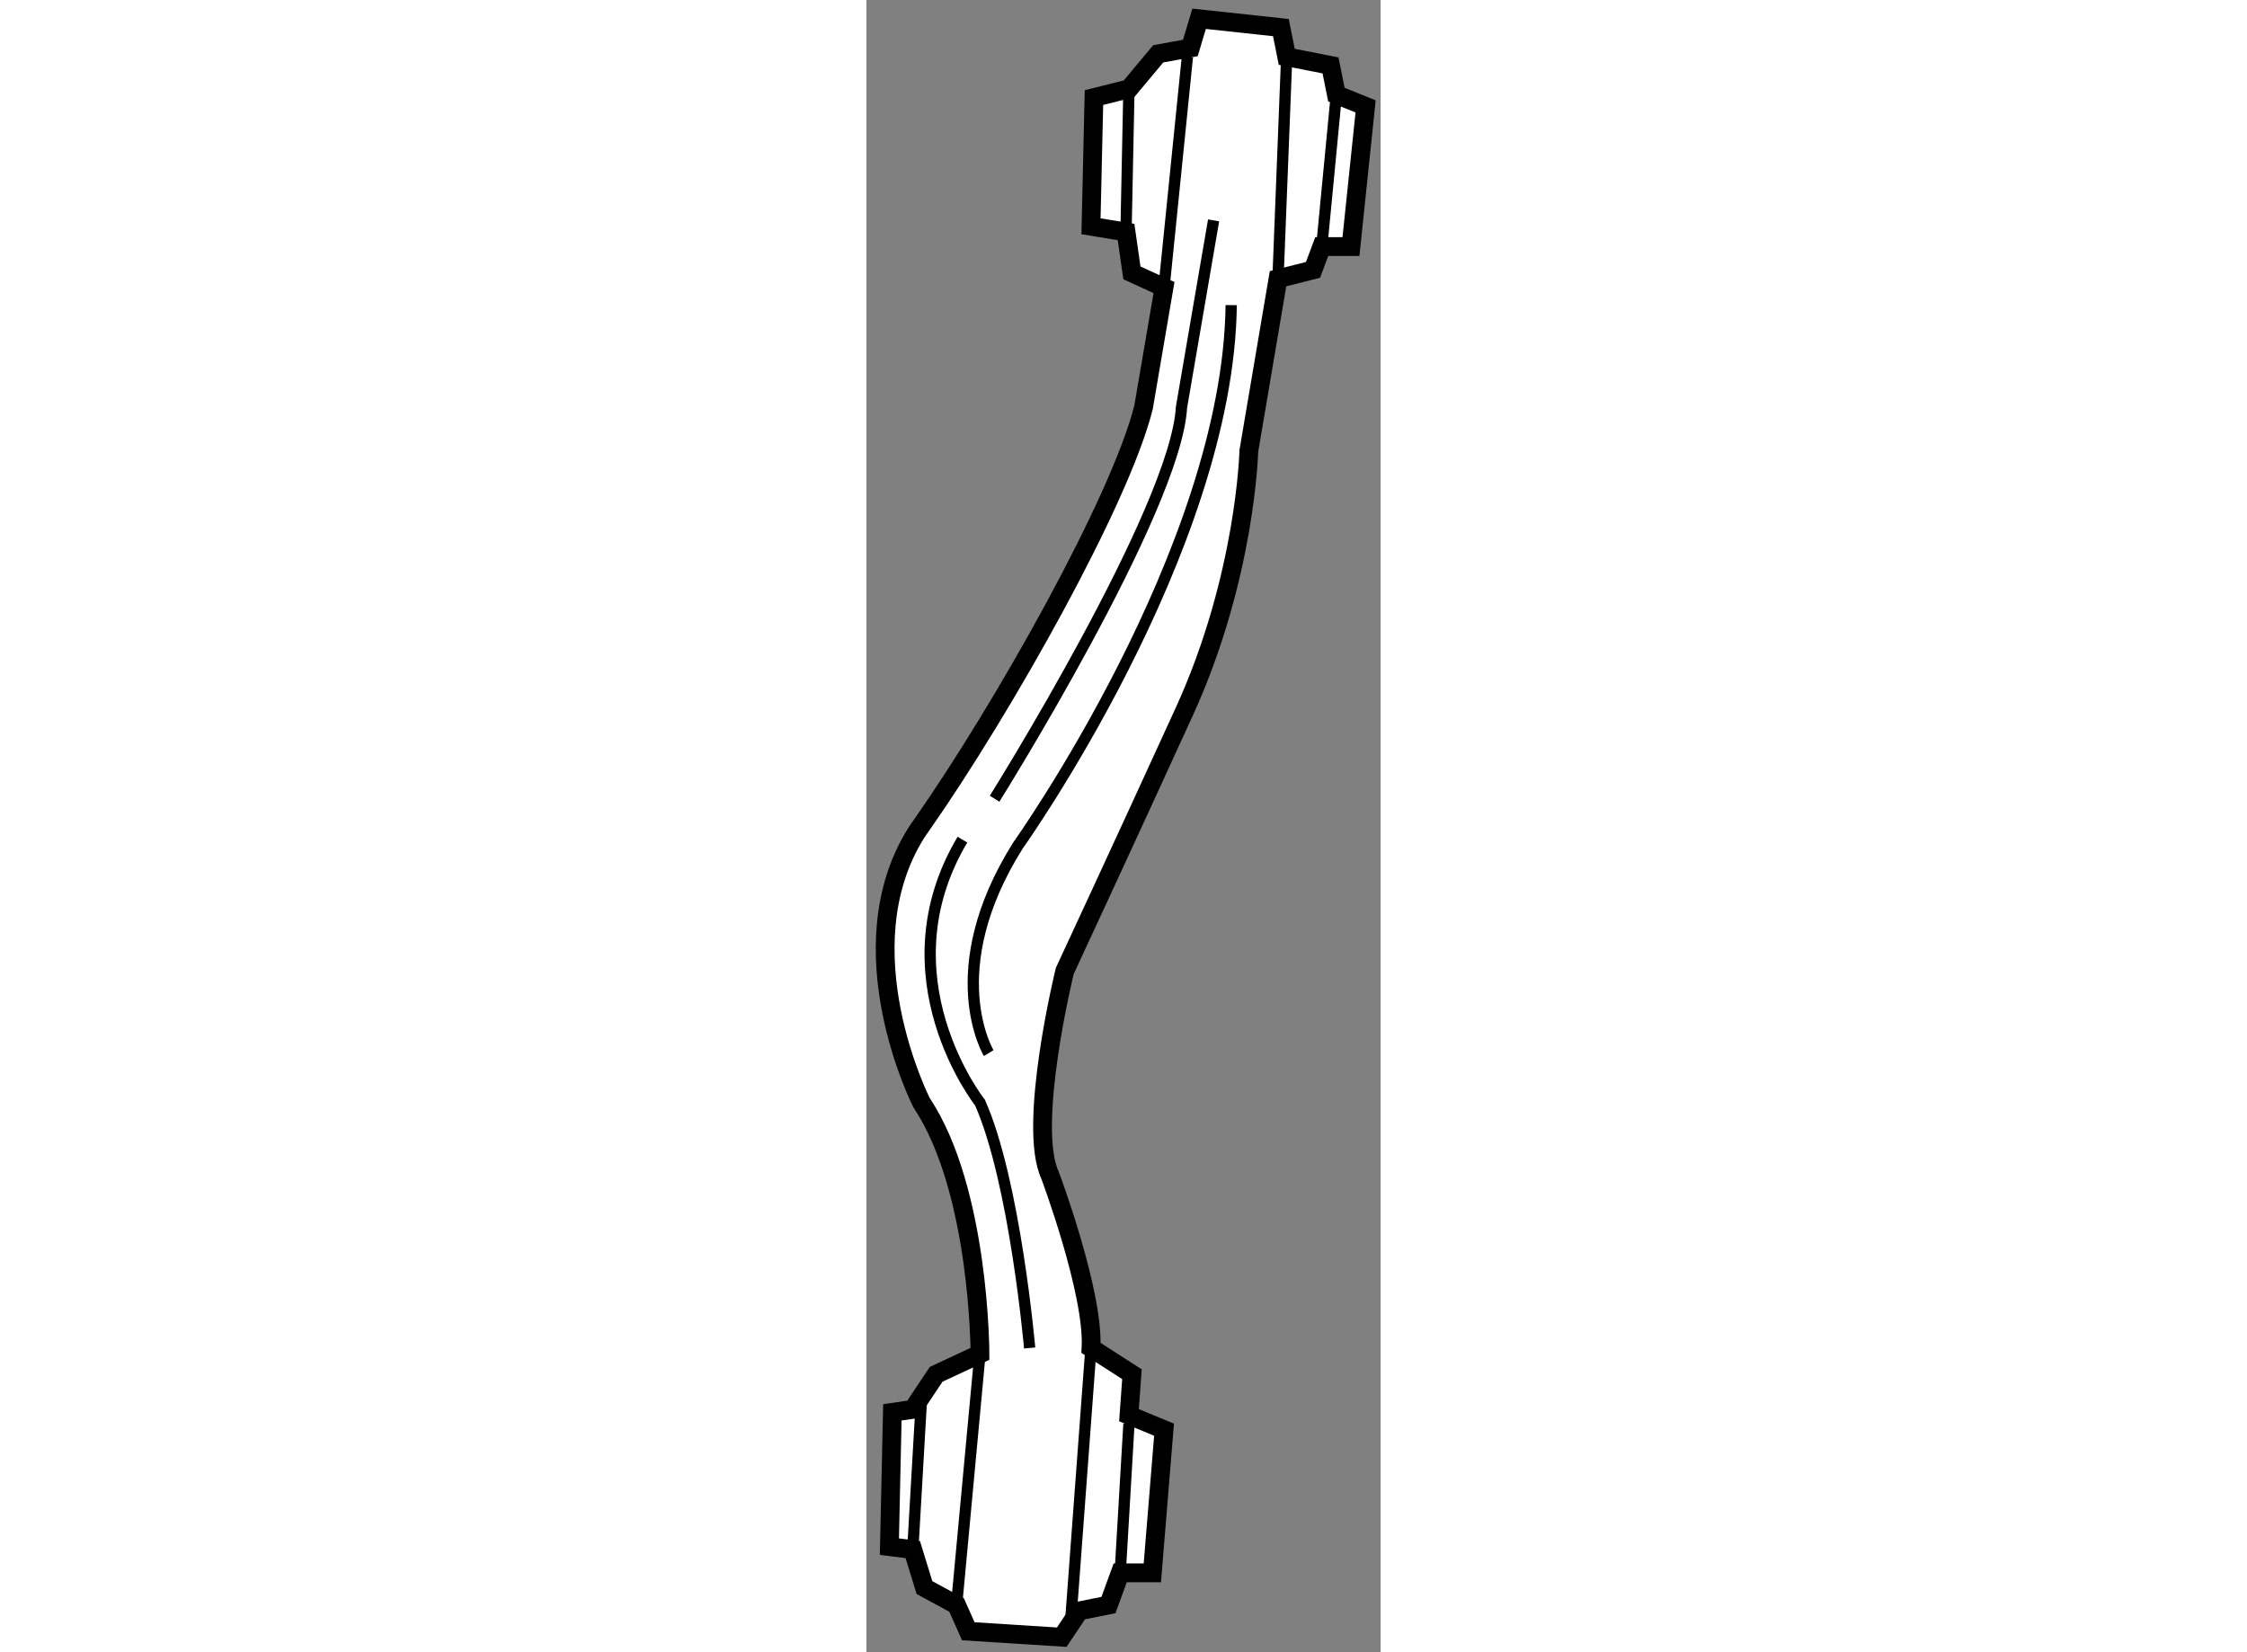
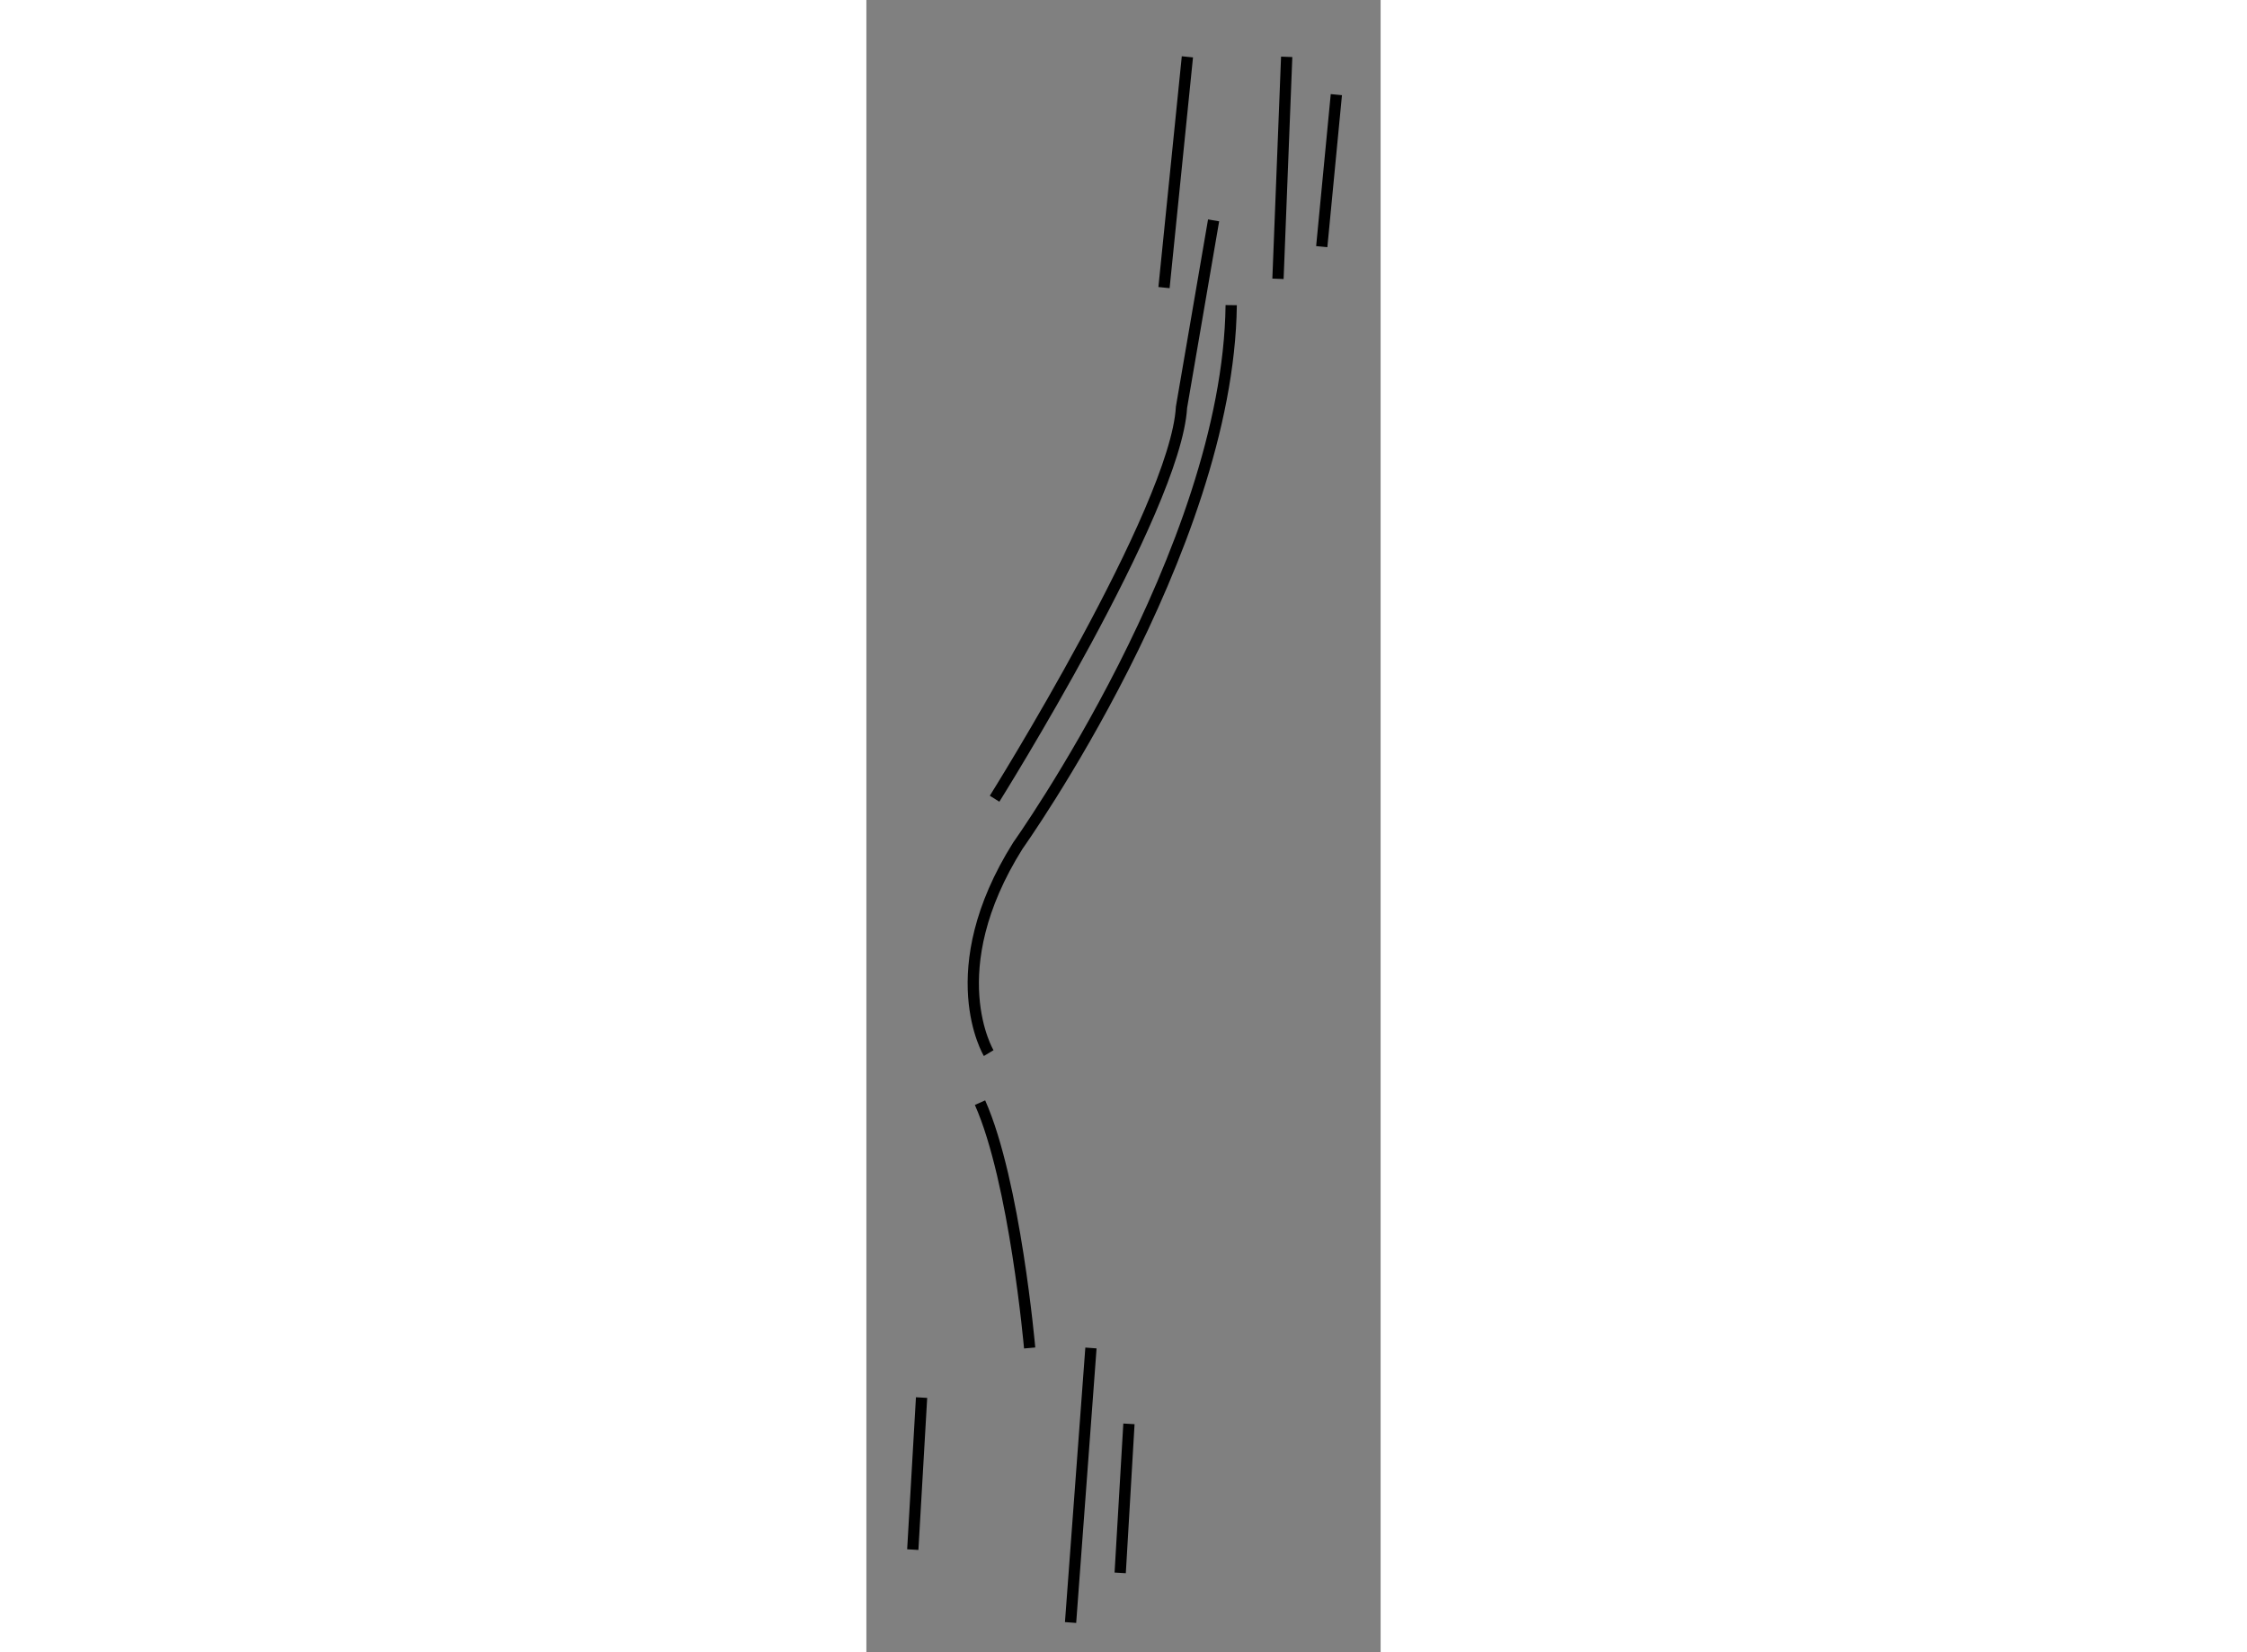
<svg xmlns="http://www.w3.org/2000/svg" version="1.1" x="0px" y="0px" width="244.8px" height="180px" viewBox="56.169 86.844 13.698 44.011" enable-background="new 0 0 244.8 180" xml:space="preserve">
  <rect x="56.169" y="86.844" width="13.698" height="44.011" fill="#808080" stroke="none" />
  <g>
-     <path fill="#FFFFFF" stroke="#000000" stroke-width="0.5" d="M57.405,128.122l-0.623-0.079l0.079-3.578l0.544-0.079l0.623-0.934     l1.167-0.544c0,0,0-4.357-1.557-6.692c0,0-2.082-4.089-0.143-7.182c0.046-0.069,0.093-0.142,0.143-0.208     c2.178-3.113,5.291-8.642,5.914-11.134l0.545-3.188l-0.855-0.391l-0.156-1.088l-0.934-0.154l0.079-3.428l0.933-0.233l0.778-0.932     l0.857-0.156l0.233-0.778l2.179,0.235l0.155,0.778l1.167,0.229l0.156,0.778l0.778,0.314l-0.39,3.734h-0.778l-0.233,0.621     l-0.932,0.236l-0.778,4.591c0,0-0.079,3.343-1.713,6.927c-1.635,3.579-3.19,6.922-3.19,6.922s-1.011,4.128-0.389,5.448     c0,0,1.167,3.113,1.089,4.592l1.09,0.701l-0.079,1.091l0.934,0.387l-0.312,3.813H62.93l-0.312,0.857l-0.777,0.156l-0.468,0.701     l-2.489-0.158l-0.312-0.699l-0.856-0.465L57.405,128.122z" />
    <line fill="none" stroke="#000000" stroke-width="0.3" x1="67.133" y1="94.271" x2="67.365" y2="88.358" />
    <line fill="none" stroke="#000000" stroke-width="0.3" x1="64.097" y1="94.505" x2="64.72" y2="88.358" />
    <line fill="none" stroke="#000000" stroke-width="0.3" x1="68.688" y1="89.365" x2="68.299" y2="93.414" />
-     <line fill="none" stroke="#000000" stroke-width="0.3" x1="63.163" y1="89.211" x2="63.085" y2="93.026" />
    <line fill="none" stroke="#000000" stroke-width="0.3" x1="63.163" y1="124.772" x2="62.93" y2="128.742" />
    <line fill="none" stroke="#000000" stroke-width="0.3" x1="62.151" y1="122.751" x2="61.608" y2="130.064" />
-     <line fill="none" stroke="#000000" stroke-width="0.3" x1="59.195" y1="122.908" x2="58.572" y2="129.6" />
    <line fill="none" stroke="#000000" stroke-width="0.3" x1="57.639" y1="124.072" x2="57.405" y2="128.122" />
-     <path fill="none" stroke="#000000" stroke-width="0.3" d="M60.518,122.751c0,0-0.389-4.435-1.322-6.535     c0,0-2.646-3.348-0.468-7.006" />
+     <path fill="none" stroke="#000000" stroke-width="0.3" d="M60.518,122.751c0,0-0.389-4.435-1.322-6.535     " />
    <path fill="none" stroke="#000000" stroke-width="0.3" d="M59.584,108.12c0,0,4.825-7.701,4.979-10.428l0.855-4.978" />
    <path fill="none" stroke="#000000" stroke-width="0.3" d="M59.427,114.896c0,0-1.322-2.185,0.778-5.527     c0,0,5.603-7.862,5.682-14.397" />
  </g>
</svg>